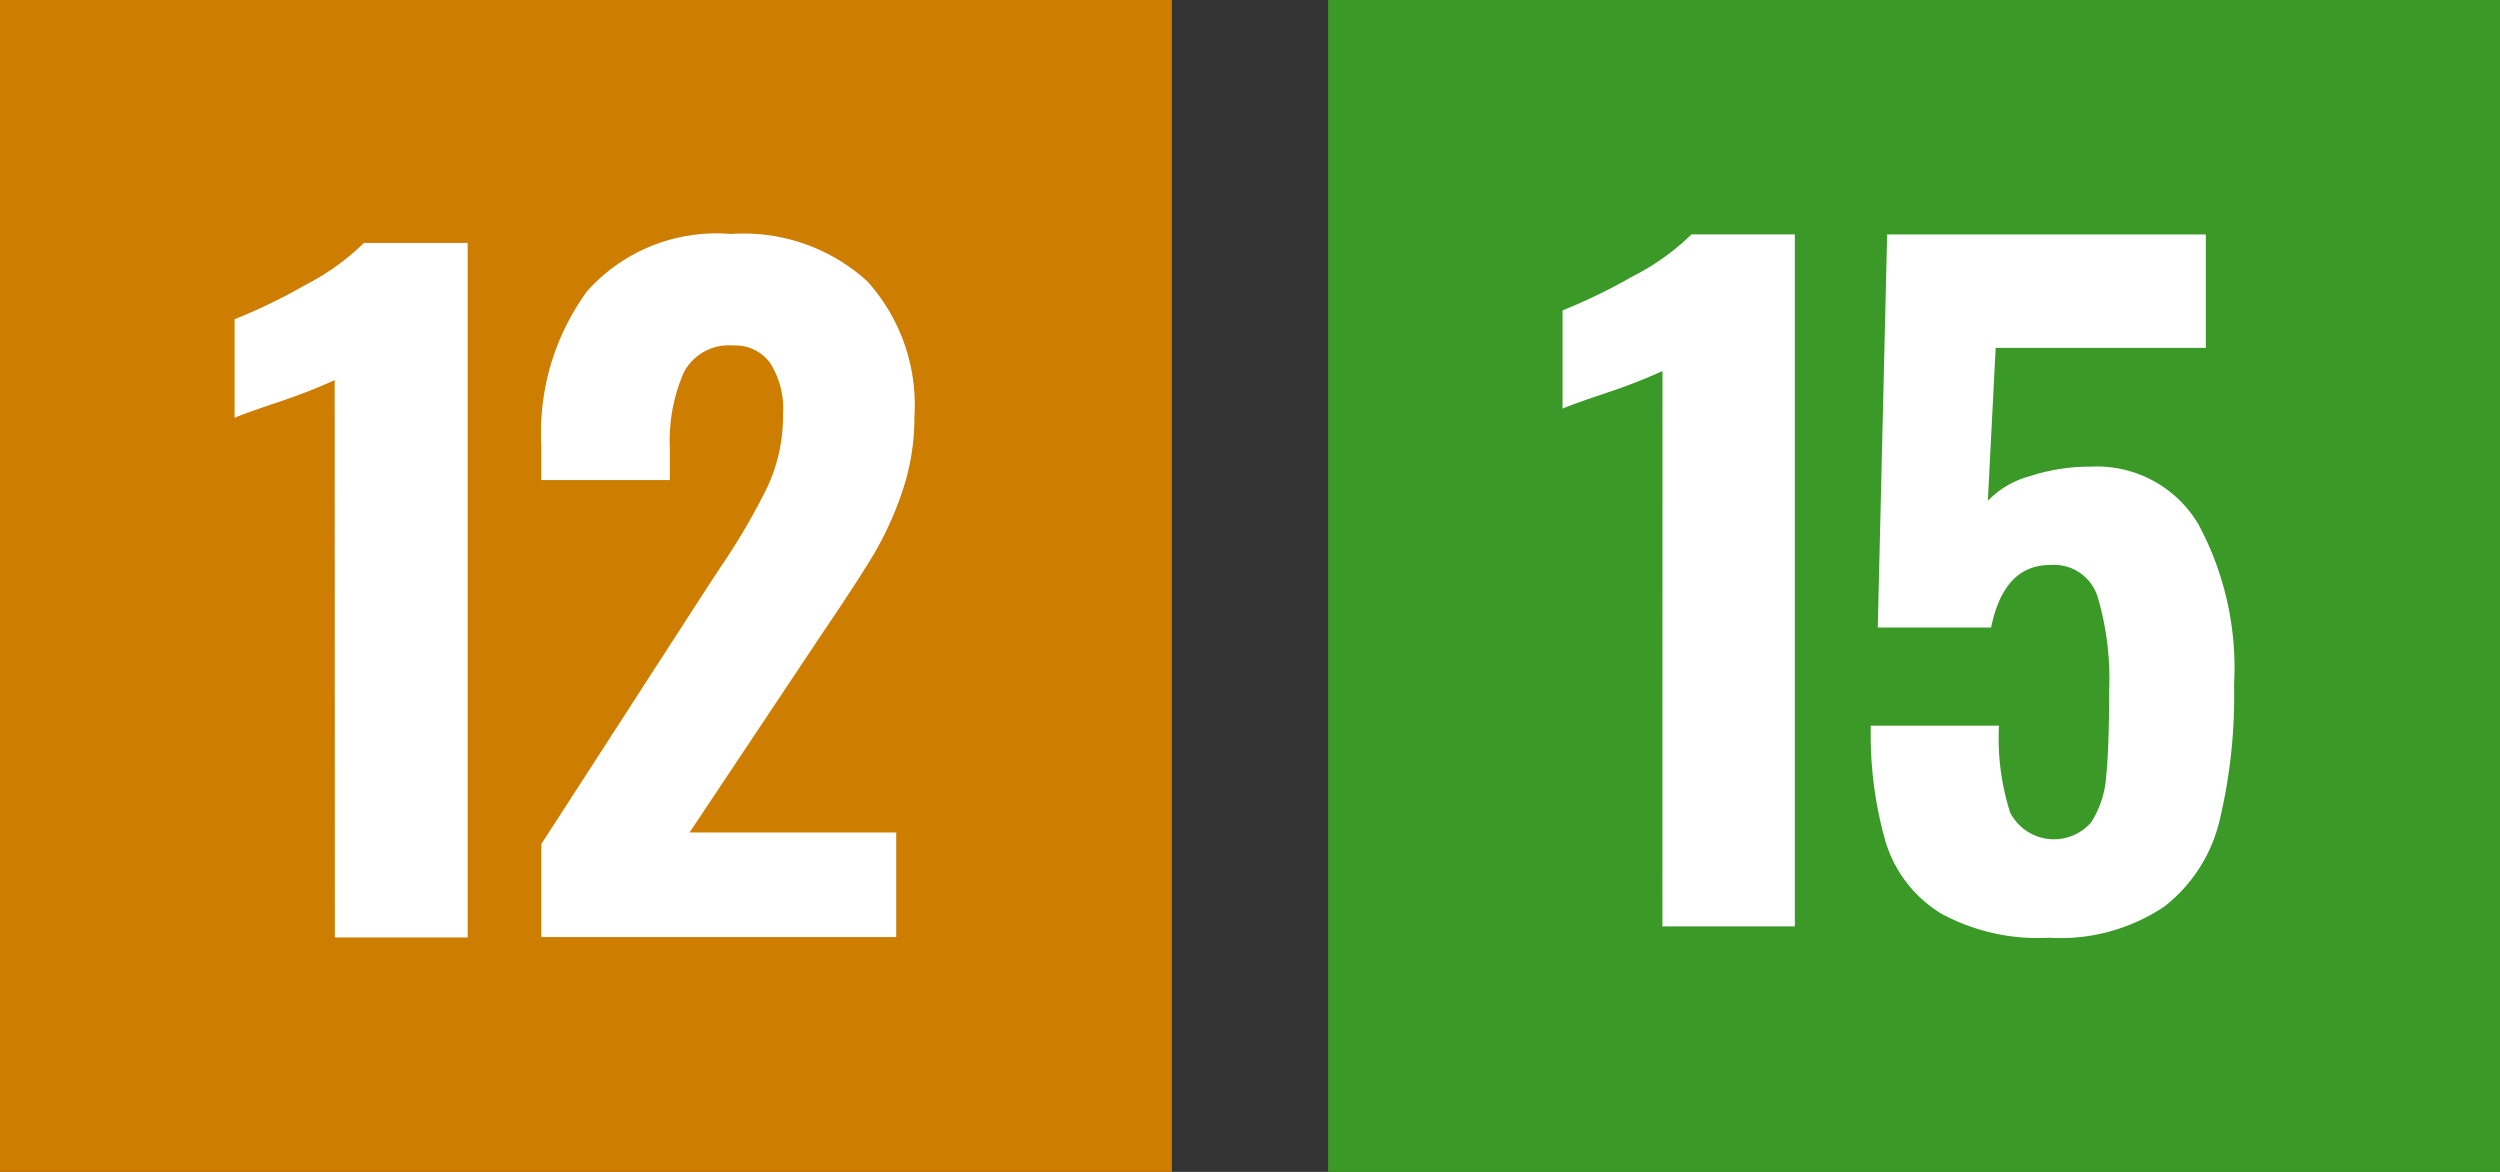
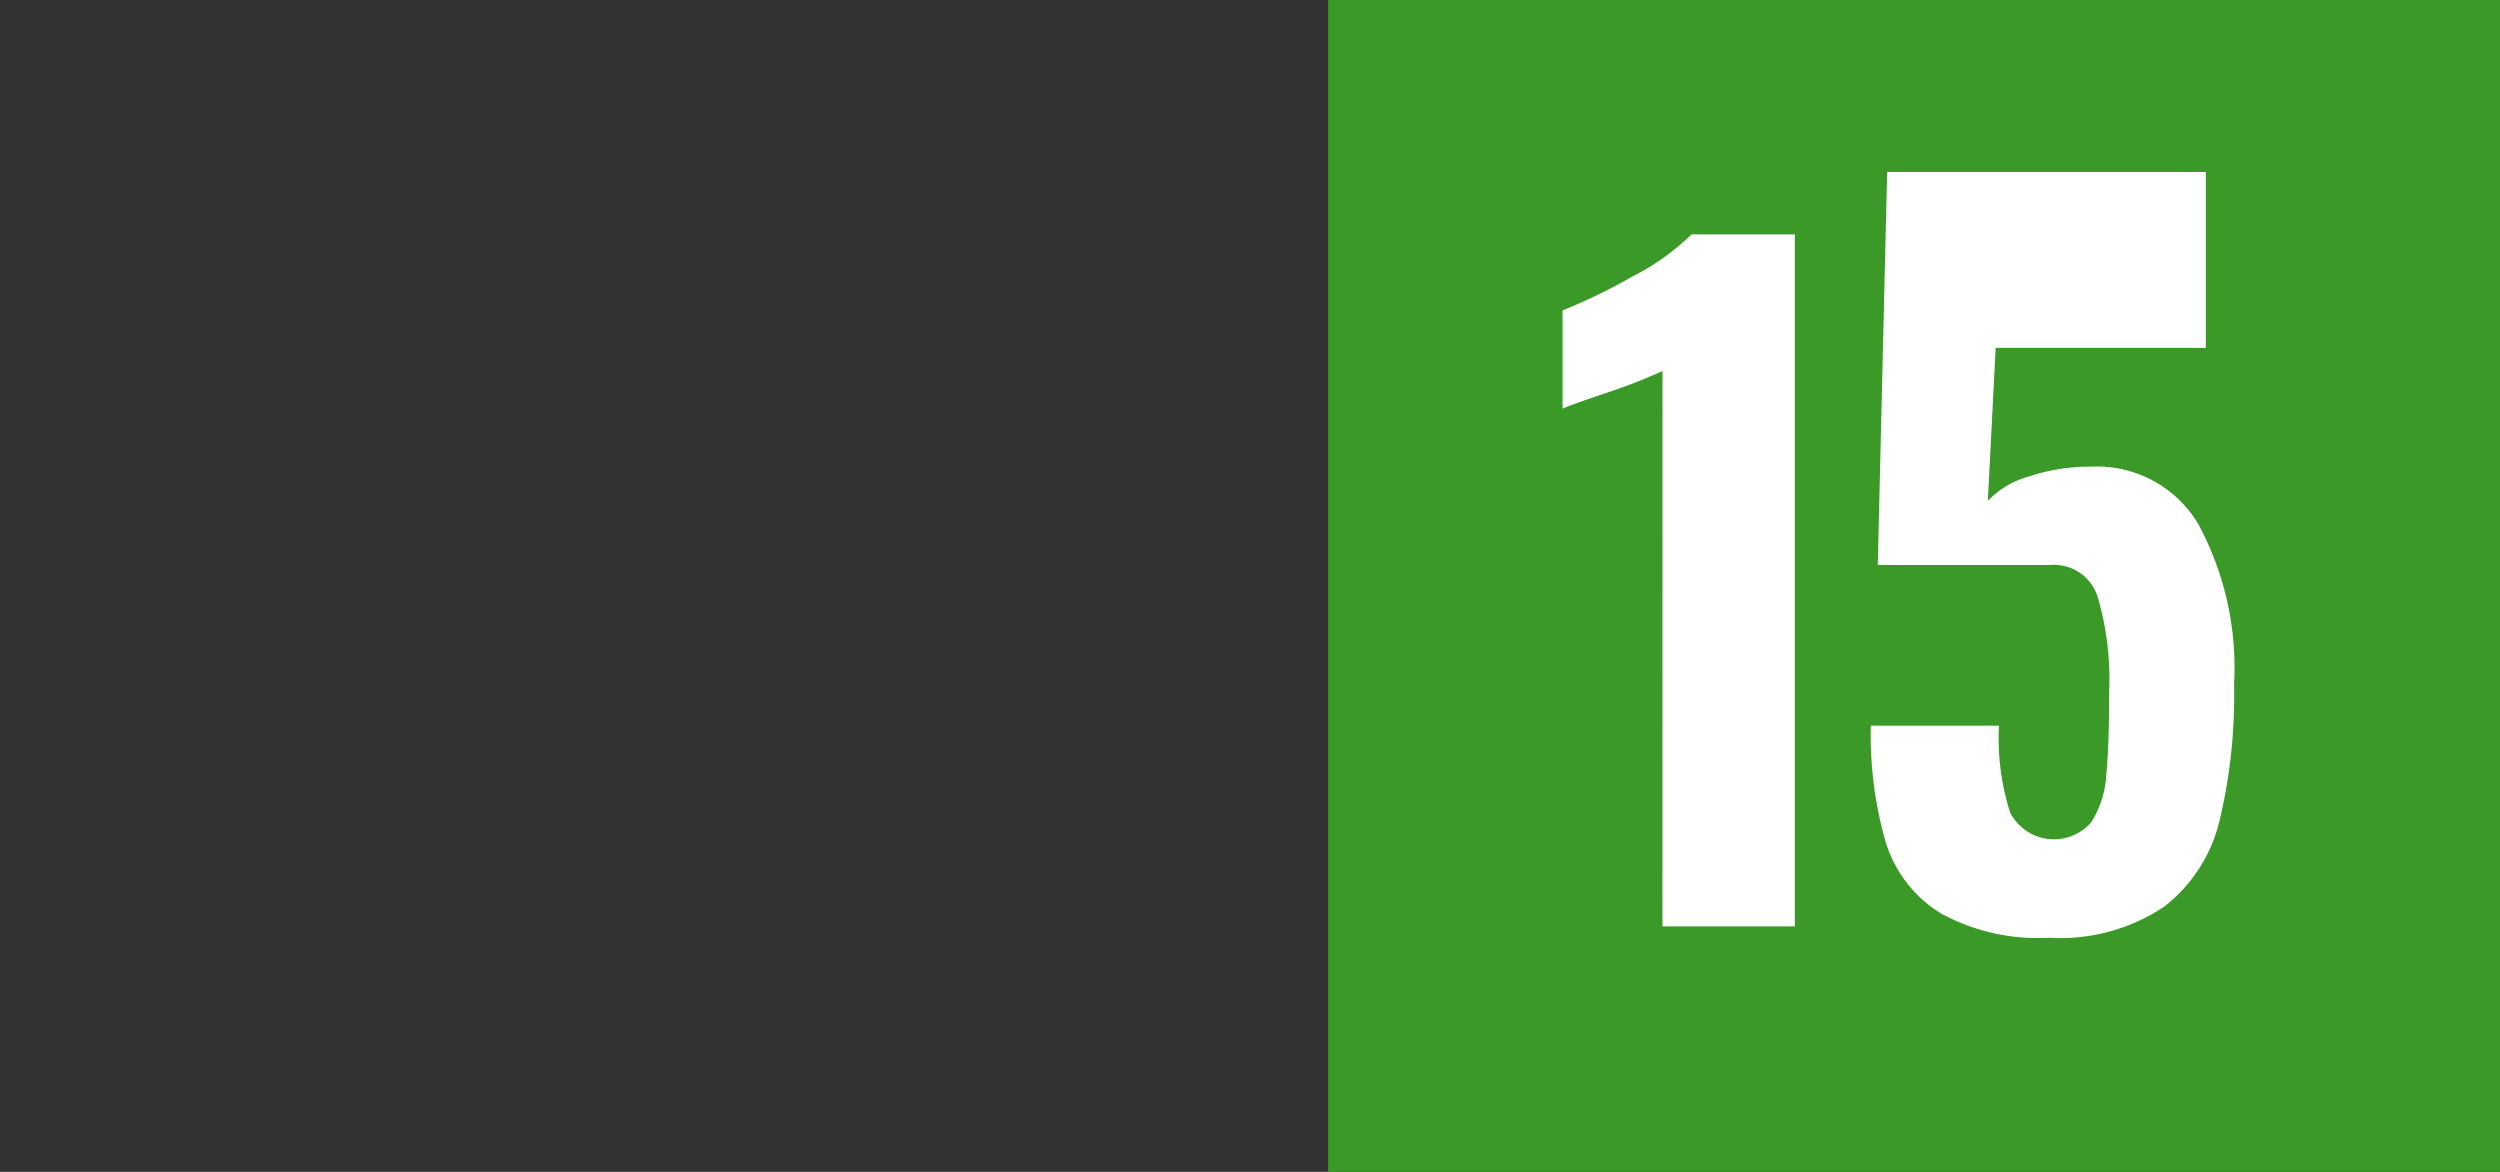
<svg xmlns="http://www.w3.org/2000/svg" width="64" height="30" viewBox="0 0 64 30">
  <rect x="0" y="0" width="64" height="30" fill="#333333" stroke="none" />
  <defs>
    <style>.a{fill:#cd7d00;}.b{fill:#fff;}.c{fill:#3a9927;}</style>
  </defs>
  <g transform="translate(-319 -422.965)">
    <g transform="translate(0 -64)">
-       <rect class="a" width="30" height="30" transform="translate(319 486.965)" />
      <g transform="translate(325 492.965)">
-         <path class="b" d="M12.134,17.805a14.5,14.5,0,0,1-1.4.549q-.922.308-1.163.417V16.247a14.525,14.525,0,0,0,1.811-.878,6.093,6.093,0,0,0,1.5-1.076h2.656v17.78h-3.4Z" transform="translate(-9.566 -14.074)" />
-         <path class="b" d="M23.415,29.514l4.3-6.651.263-.4a16.888,16.888,0,0,0,1.23-2.1,4.326,4.326,0,0,0,.395-1.855,2.192,2.192,0,0,0-.329-1.306,1.1,1.1,0,0,0-.944-.45,1.3,1.3,0,0,0-1.273.7,4.378,4.378,0,0,0-.351,1.932v.813H23.415v-.878a6.143,6.143,0,0,1,1.175-3.962,4.437,4.437,0,0,1,3.676-1.46,4.693,4.693,0,0,1,3.5,1.218,4.728,4.728,0,0,1,1.2,3.457,5.872,5.872,0,0,1-.308,1.91,8.572,8.572,0,0,1-.724,1.6q-.418.7-1.3,2l-3.424,5.136H32.5v2.678H23.415Z" transform="translate(-15.557 -13.907)" />
-       </g>
+         </g>
    </g>
    <g transform="translate(353 422.965)">
      <rect class="c" width="30" height="30" />
      <g transform="translate(-3.488 -8.294)">
        <path class="b" d="M12.048,17.793a14.445,14.445,0,0,1-1.4.547q-.918.307-1.159.416V16.241a14.569,14.569,0,0,0,1.8-.875,6.087,6.087,0,0,0,1.5-1.071h2.647V32.01h-3.39Z" transform="translate(0 0)" />
-         <path class="b" d="M25.2,31.649a3.255,3.255,0,0,1-1.378-1.826,9.968,9.968,0,0,1-.372-2.952h3.281a6.273,6.273,0,0,0,.284,2.22,1.261,1.261,0,0,0,2.078.252,2.508,2.508,0,0,0,.383-1.192q.076-.755.076-2.177a7.41,7.41,0,0,0-.3-2.416,1.171,1.171,0,0,0-1.214-.8q-1.181,0-1.509,1.6H23.628l.24-10.061h8.158V17.2H26.646l-.2,3.915a2.289,2.289,0,0,1,1.05-.623,4.958,4.958,0,0,1,1.6-.252,3.018,3.018,0,0,1,2.734,1.465,7.736,7.736,0,0,1,.919,4.112,13.746,13.746,0,0,1-.372,3.488A3.95,3.95,0,0,1,30.966,31.5a4.78,4.78,0,0,1-2.963.8,5.17,5.17,0,0,1-2.8-.645" transform="translate(-6.069 0)" />
+         <path class="b" d="M25.2,31.649a3.255,3.255,0,0,1-1.378-1.826,9.968,9.968,0,0,1-.372-2.952h3.281a6.273,6.273,0,0,0,.284,2.22,1.261,1.261,0,0,0,2.078.252,2.508,2.508,0,0,0,.383-1.192q.076-.755.076-2.177a7.41,7.41,0,0,0-.3-2.416,1.171,1.171,0,0,0-1.214-.8H23.628l.24-10.061h8.158V17.2H26.646l-.2,3.915a2.289,2.289,0,0,1,1.05-.623,4.958,4.958,0,0,1,1.6-.252,3.018,3.018,0,0,1,2.734,1.465,7.736,7.736,0,0,1,.919,4.112,13.746,13.746,0,0,1-.372,3.488A3.95,3.95,0,0,1,30.966,31.5a4.78,4.78,0,0,1-2.963.8,5.17,5.17,0,0,1-2.8-.645" transform="translate(-6.069 0)" />
      </g>
    </g>
  </g>
</svg>